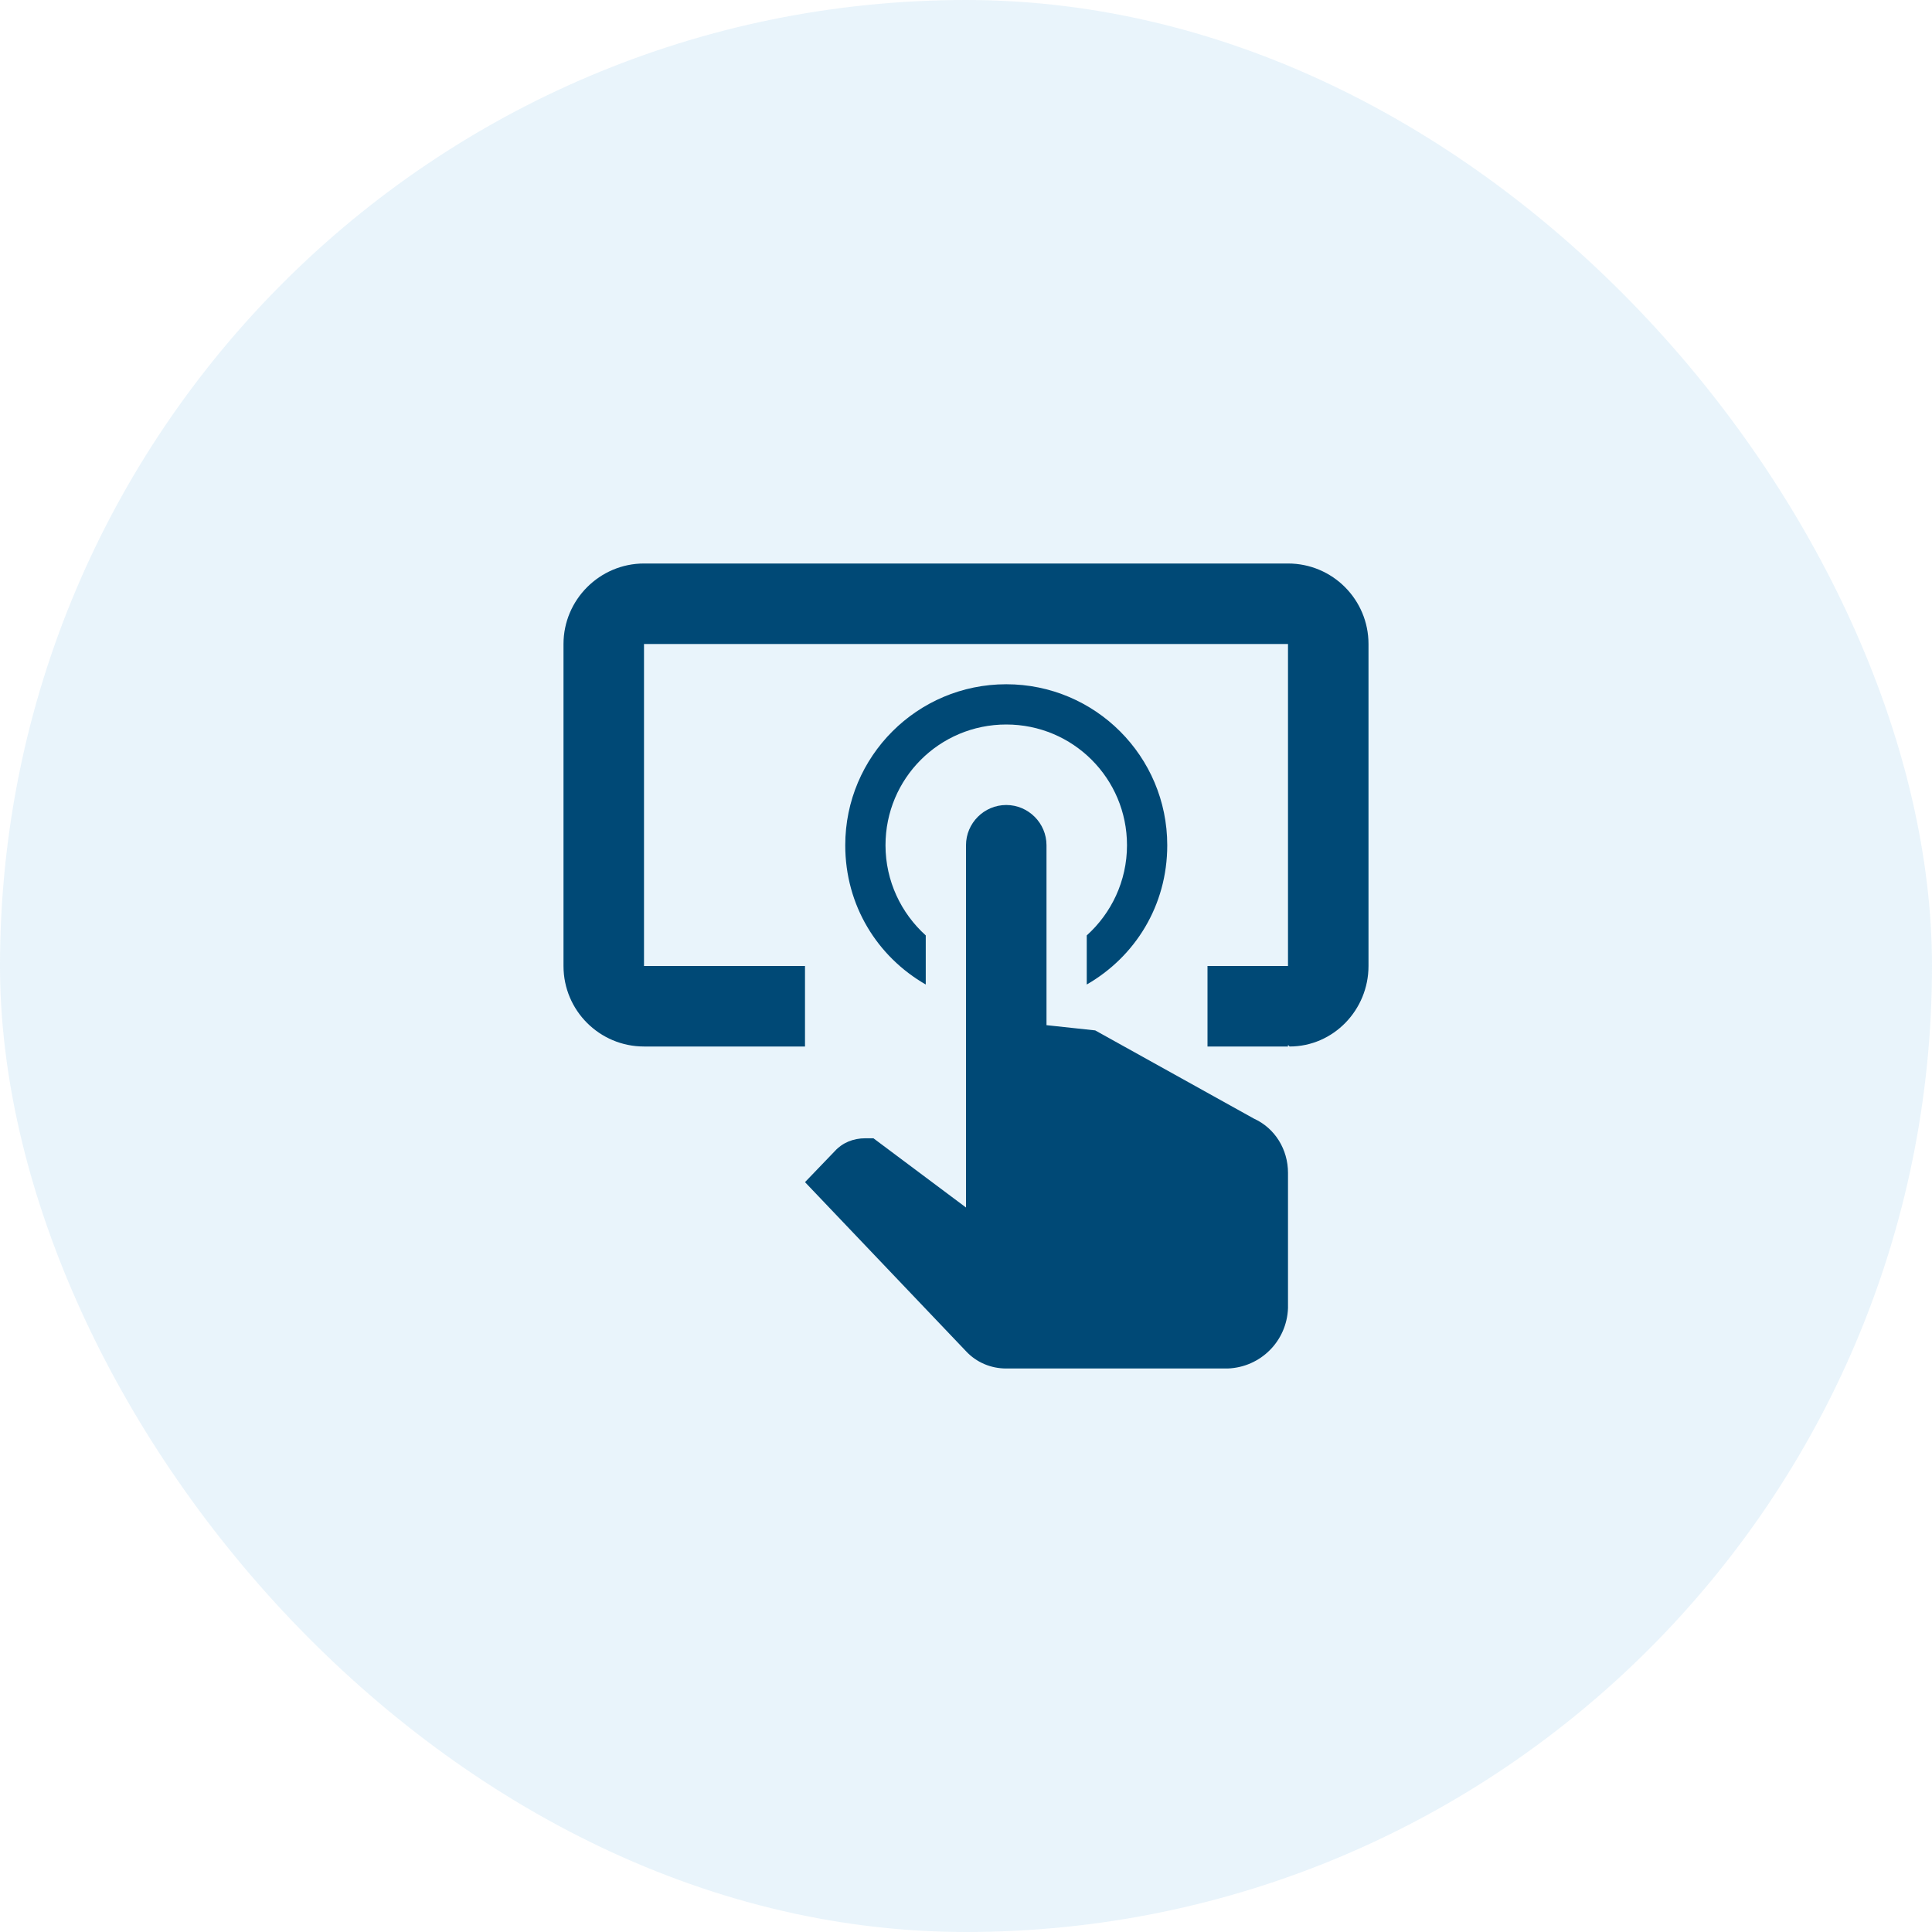
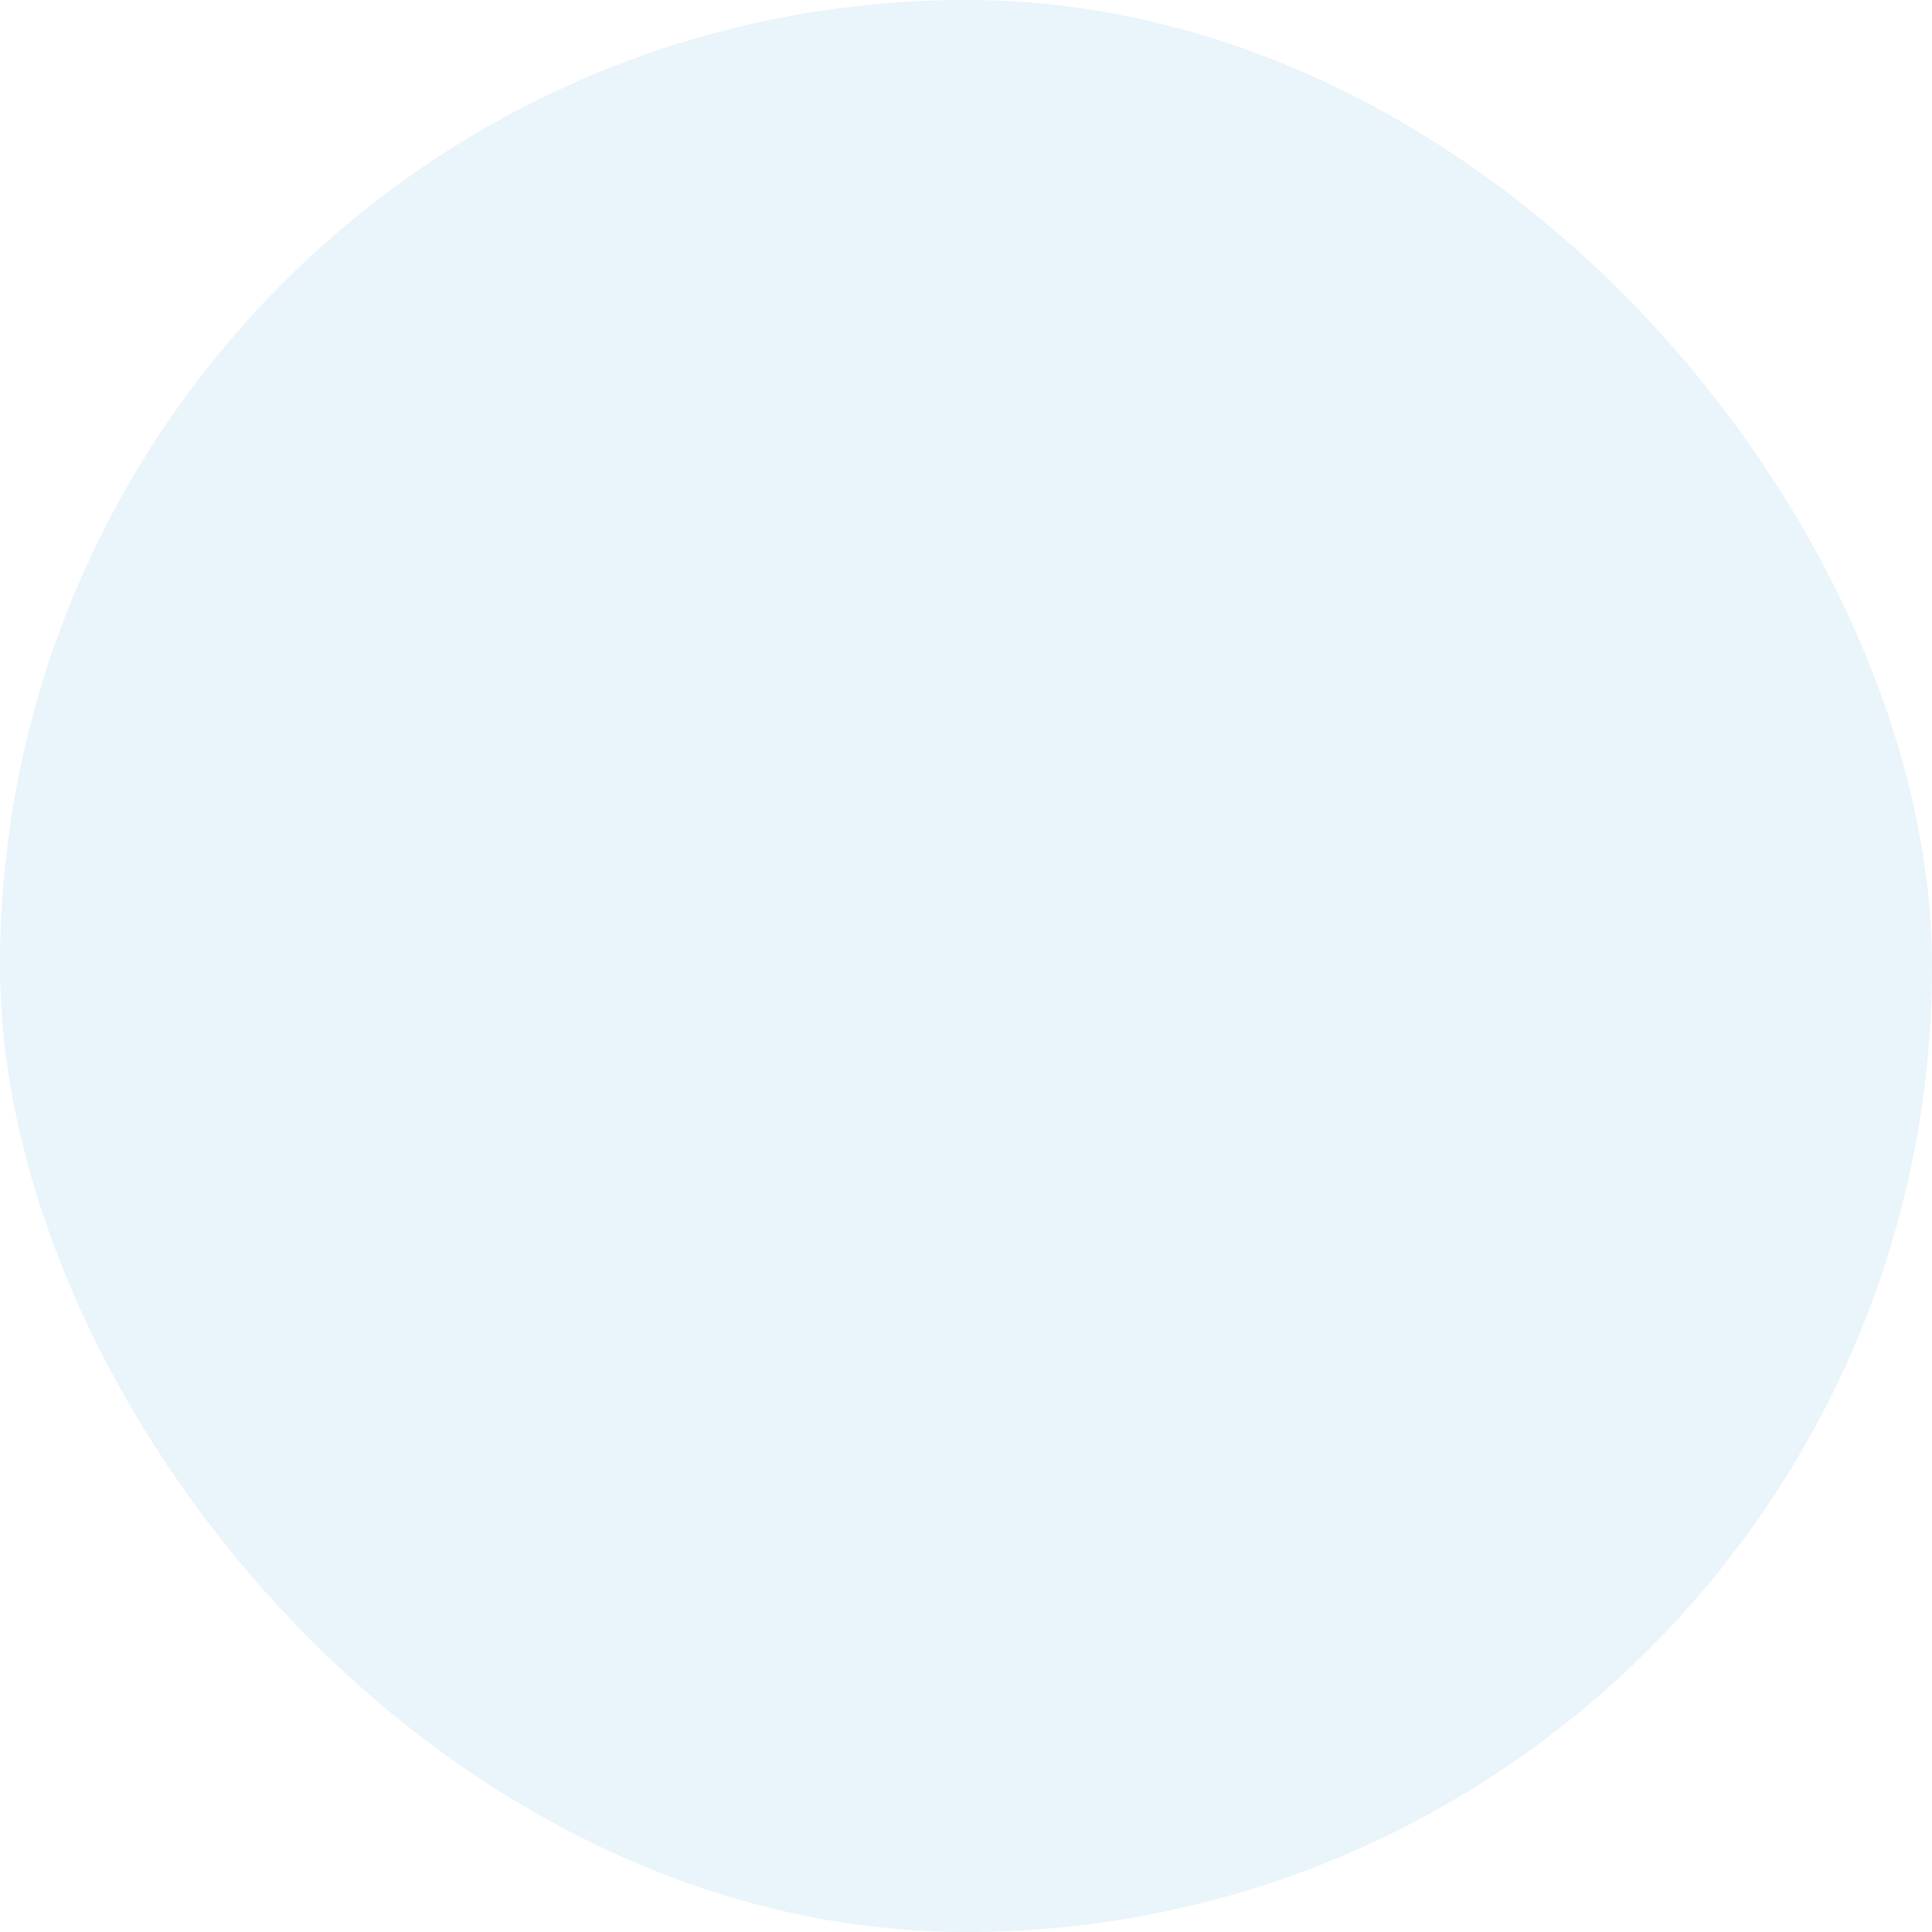
<svg xmlns="http://www.w3.org/2000/svg" width="48" height="48" viewBox="0 0 48 48" fill="none">
  <rect width="48" height="48" rx="24" fill="#92CAEC" fill-opacity="0.2" />
-   <path d="M25 17C27.21 17 29 18.79 29 21C29 22.5 28.2 23.77 27 24.46V23.24C27.61 22.69 28 21.89 28 21C28 19.34 26.66 18 25 18C23.34 18 22 19.34 22 21C22 21.89 22.39 22.69 23 23.24V24.46C21.8 23.77 21 22.5 21 21C21 18.79 22.79 17 25 17ZM32 32.5C31.97 33.32 31.32 33.97 30.5 34H25C24.62 34 24.26 33.85 24 33.57L20 29.37L20.74 28.6C20.93 28.39 21.2 28.28 21.5 28.28H21.7L24 30V21C24 20.45 24.45 20 25 20C25.55 20 26 20.45 26 21V25.47L27.21 25.6L31.15 27.79C31.68 28.03 32 28.56 32 29.14V32.5ZM32 14H16C14.9 14 14 14.9 14 16V24C14 25.11 14.9 26 16 26H20V24H16V16H32V24H30V26H32V25.96L32.04 26C33.13 26 34 25.09 34 24V16C34 14.9 33.11 14 32 14Z" fill="#004976" />
</svg>